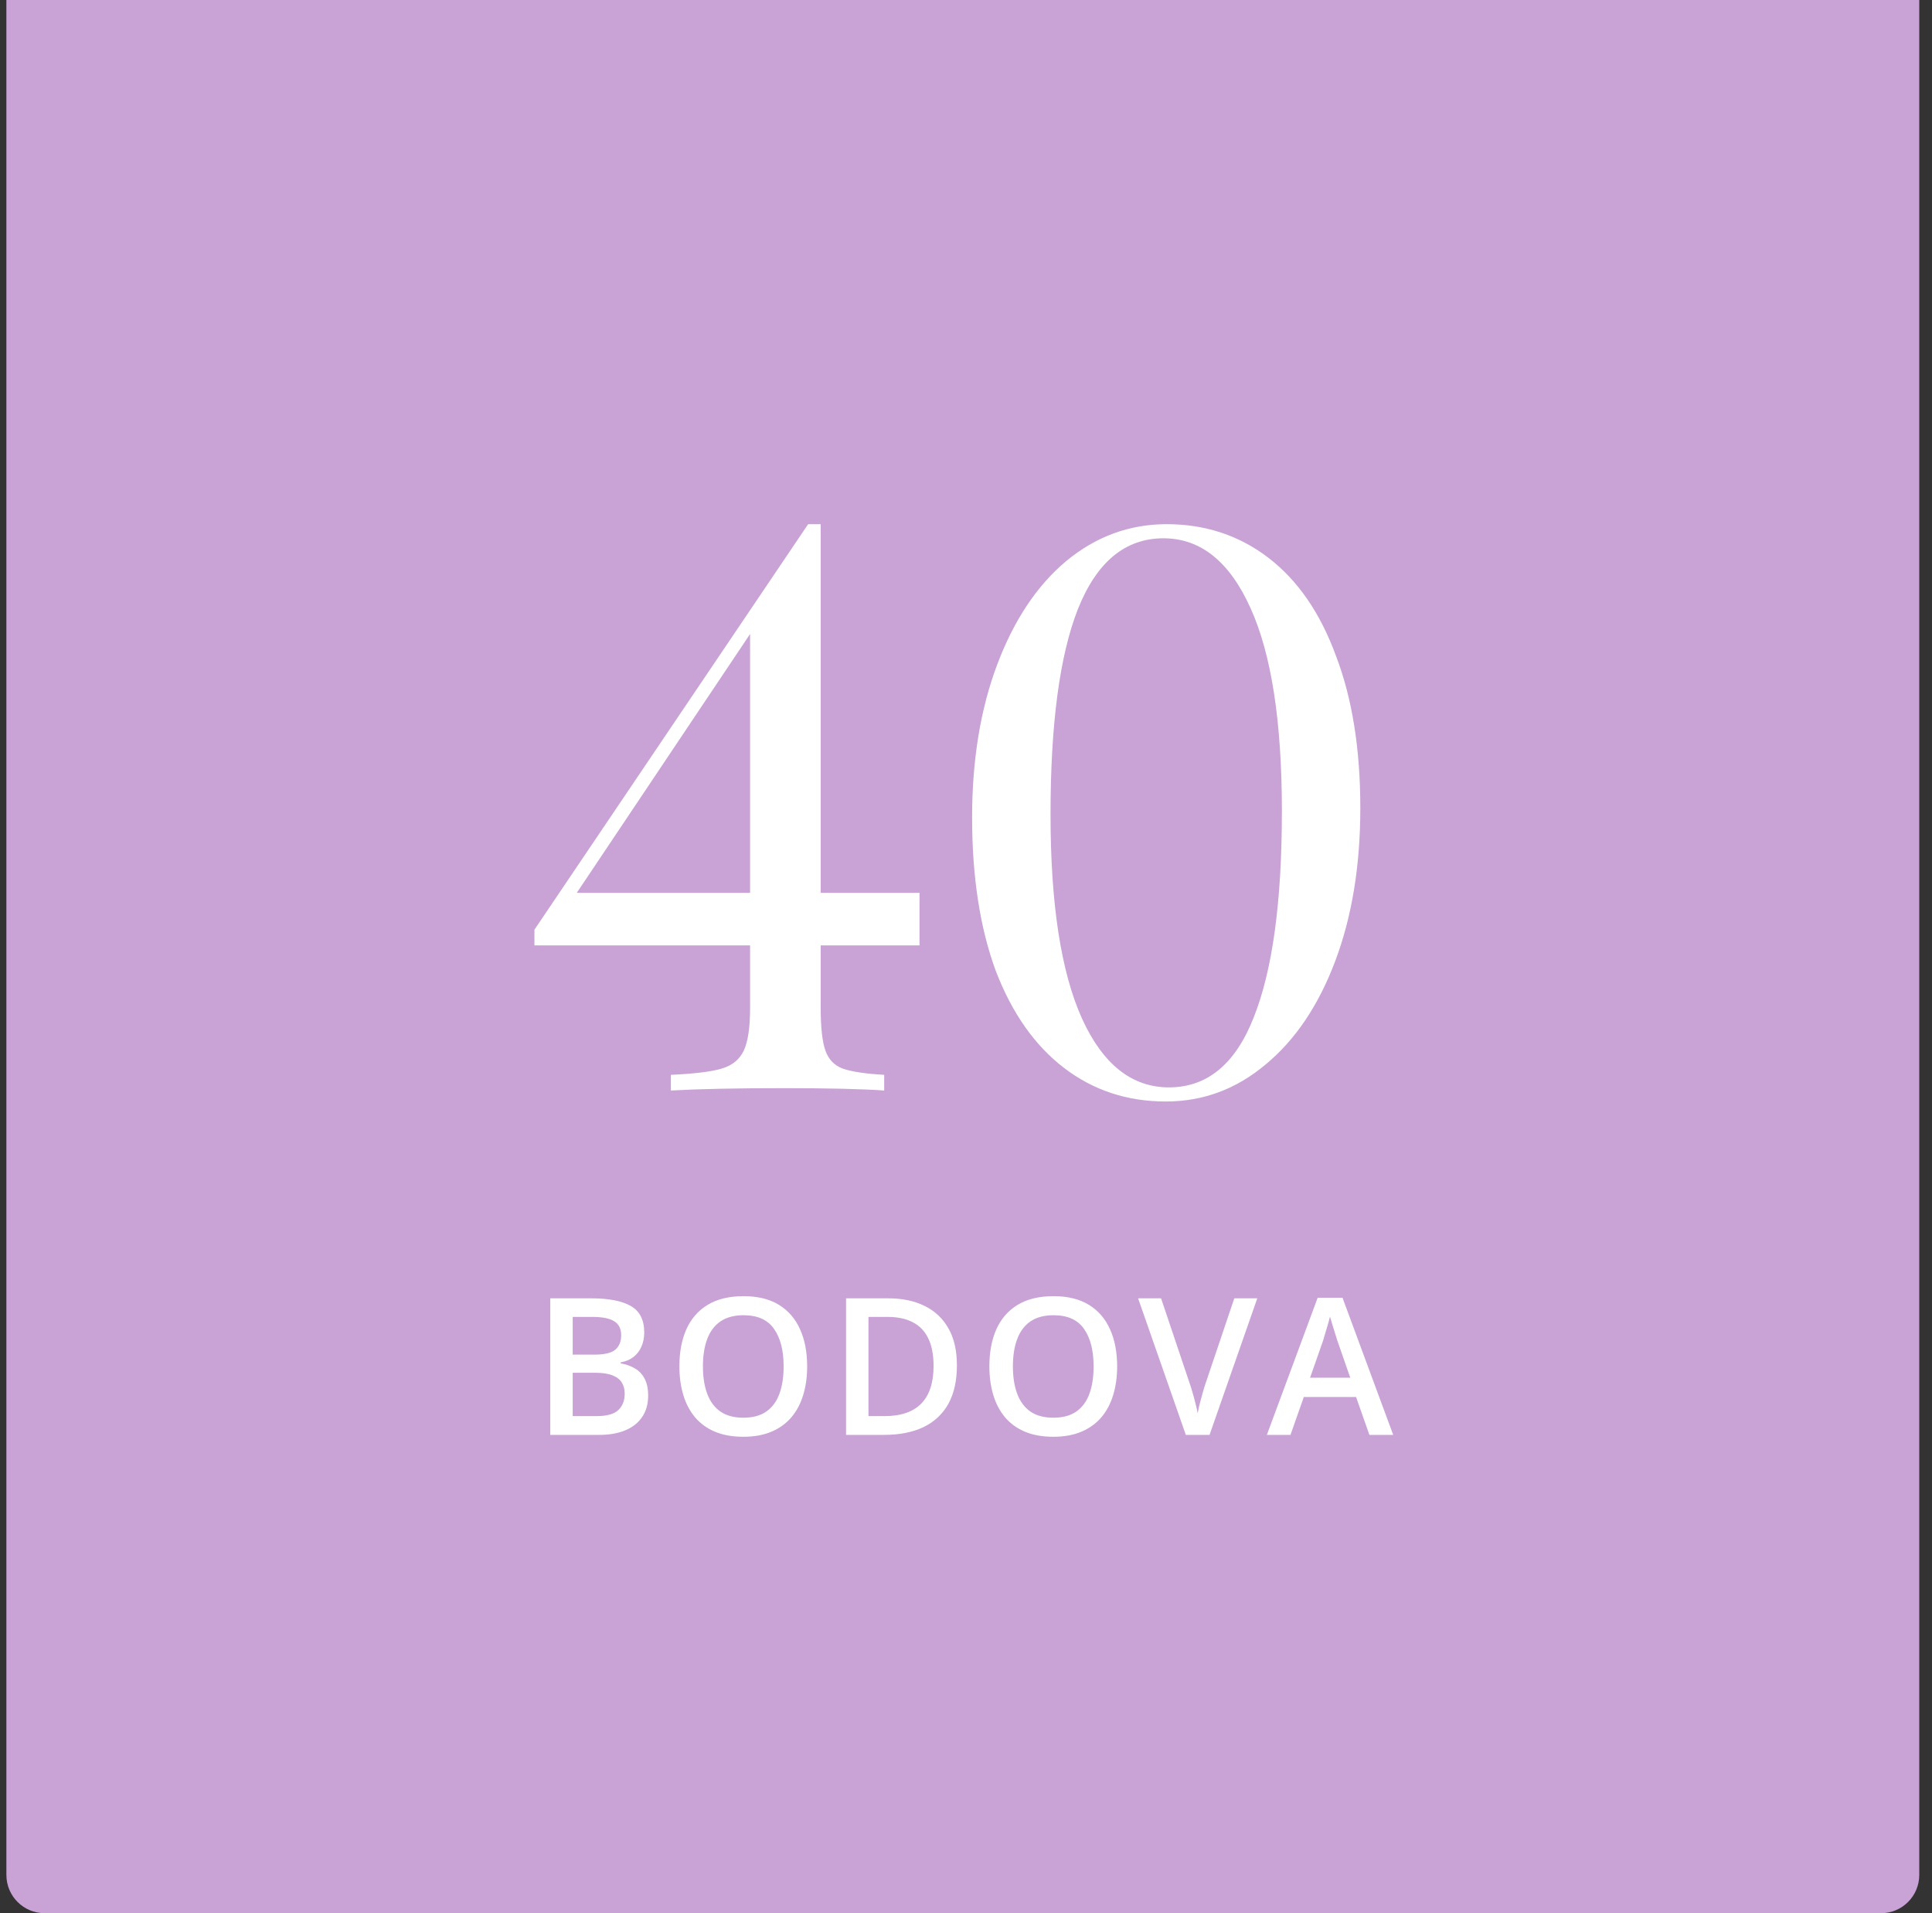
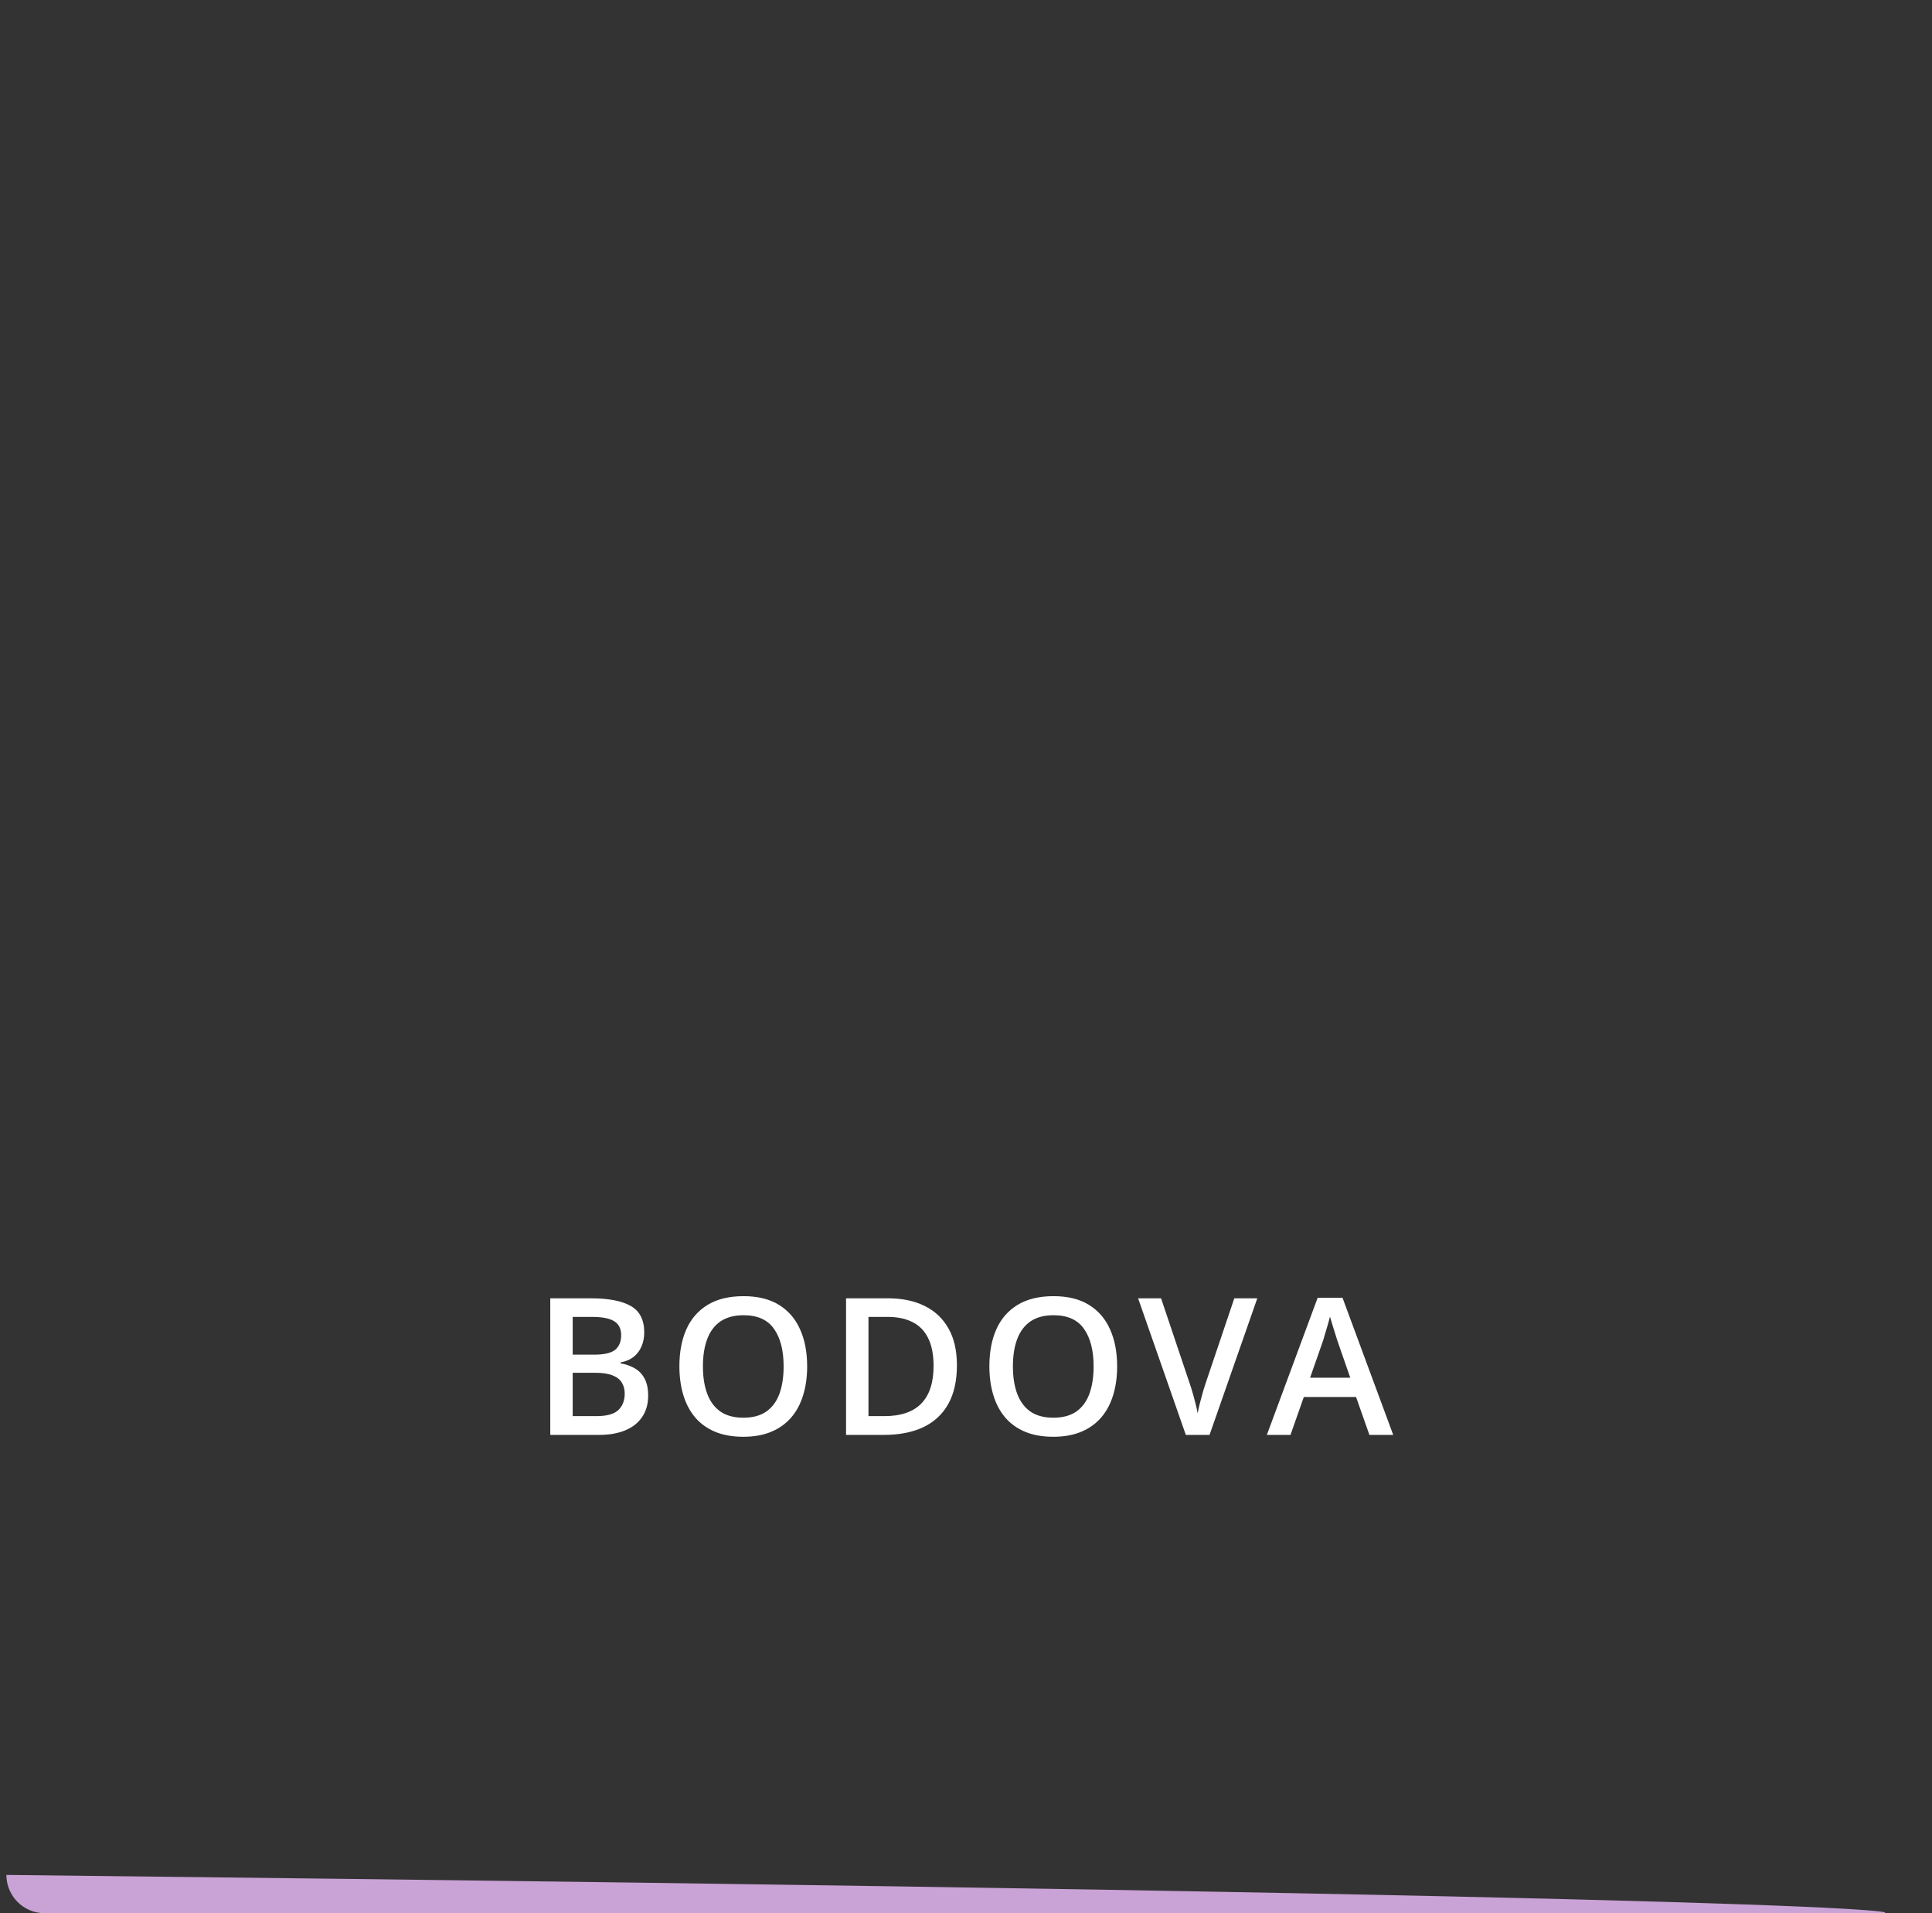
<svg xmlns="http://www.w3.org/2000/svg" width="101" height="100" viewBox="0 0 101 100" fill="none">
  <rect x="0" y="0" width="101" height="100" fill="#333333" stroke="none" />
-   <path d="M0.334 0H100.334V98C100.334 99.105 99.439 100 98.334 100H2.334C1.229 100 0.334 99.105 0.334 98V0Z" fill="#C9A2D6" />
-   <path d="M42.903 49.415V52.654C42.903 53.693 42.985 54.444 43.149 54.909C43.313 55.374 43.614 55.688 44.051 55.852C44.516 56.016 45.24 56.125 46.224 56.18V57C45.076 56.918 43.327 56.877 40.976 56.877C38.489 56.877 36.521 56.918 35.072 57V56.18C36.302 56.125 37.19 56.016 37.737 55.852C38.284 55.688 38.666 55.374 38.885 54.909C39.104 54.444 39.213 53.693 39.213 52.654V49.415H27.938V48.595L42.247 27.398H42.903V46.668H48.069V49.415H42.903ZM39.213 46.668V33.138L30.152 46.668H39.213ZM60.987 27.398C63.009 27.398 64.786 27.986 66.317 29.161C67.847 30.336 69.023 32.045 69.843 34.286C70.69 36.5 71.114 39.151 71.114 42.24C71.114 45.247 70.676 47.912 69.802 50.235C68.927 52.558 67.711 54.362 66.153 55.647C64.622 56.932 62.886 57.574 60.946 57.574C58.923 57.574 57.146 56.986 55.616 55.811C54.085 54.636 52.896 52.941 52.049 50.727C51.229 48.486 50.819 45.821 50.819 42.732C50.819 39.725 51.256 37.06 52.131 34.737C53.005 32.414 54.208 30.61 55.739 29.325C57.297 28.04 59.046 27.398 60.987 27.398ZM60.823 28.136C58.827 28.136 57.338 29.366 56.354 31.826C55.397 34.259 54.919 37.839 54.919 42.568C54.919 47.242 55.465 50.795 56.559 53.228C57.652 55.633 59.169 56.836 61.11 56.836C63.105 56.836 64.581 55.62 65.538 53.187C66.522 50.727 67.014 47.133 67.014 42.404C67.014 37.73 66.467 34.19 65.374 31.785C64.28 29.352 62.763 28.136 60.823 28.136Z" fill="white" />
+   <path d="M0.334 0V98C100.334 99.105 99.439 100 98.334 100H2.334C1.229 100 0.334 99.105 0.334 98V0Z" fill="#C9A2D6" />
  <path d="M28.767 67.861H30.891C31.812 67.861 32.507 67.995 32.976 68.262C33.444 68.529 33.679 68.989 33.679 69.644C33.679 69.917 33.63 70.164 33.532 70.386C33.438 70.604 33.3 70.784 33.117 70.928C32.935 71.068 32.71 71.162 32.443 71.211V71.26C32.72 71.309 32.966 71.395 33.181 71.519C33.399 71.642 33.57 71.82 33.693 72.051C33.82 72.282 33.884 72.581 33.884 72.949C33.884 73.385 33.78 73.757 33.571 74.062C33.366 74.368 33.072 74.601 32.688 74.761C32.307 74.92 31.854 75 31.33 75H28.767V67.861ZM29.939 70.806H31.061C31.592 70.806 31.96 70.719 32.165 70.547C32.37 70.374 32.473 70.122 32.473 69.79C32.473 69.451 32.351 69.207 32.106 69.058C31.866 68.908 31.481 68.833 30.954 68.833H29.939V70.806ZM29.939 71.753V74.019H31.174C31.721 74.019 32.105 73.913 32.326 73.701C32.547 73.49 32.658 73.203 32.658 72.842C32.658 72.62 32.608 72.428 32.507 72.266C32.409 72.103 32.248 71.978 32.023 71.89C31.799 71.799 31.496 71.753 31.115 71.753H29.939ZM42.196 71.421C42.196 71.971 42.126 72.472 41.986 72.925C41.85 73.374 41.643 73.761 41.366 74.087C41.09 74.409 40.743 74.658 40.326 74.834C39.91 75.01 39.421 75.098 38.861 75.098C38.292 75.098 37.797 75.01 37.377 74.834C36.96 74.658 36.614 74.408 36.337 74.082C36.063 73.757 35.858 73.368 35.722 72.915C35.585 72.463 35.517 71.961 35.517 71.411C35.517 70.675 35.637 70.034 35.878 69.487C36.122 68.937 36.492 68.511 36.986 68.208C37.484 67.902 38.113 67.749 38.871 67.749C39.613 67.749 40.23 67.9 40.722 68.203C41.213 68.506 41.581 68.932 41.825 69.482C42.073 70.029 42.196 70.675 42.196 71.421ZM36.747 71.421C36.747 71.971 36.822 72.448 36.972 72.852C37.121 73.252 37.351 73.561 37.66 73.779C37.973 73.994 38.373 74.102 38.861 74.102C39.353 74.102 39.753 73.994 40.062 73.779C40.372 73.561 40.6 73.252 40.746 72.852C40.893 72.448 40.966 71.971 40.966 71.421C40.966 70.584 40.798 69.93 40.463 69.458C40.131 68.983 39.6 68.745 38.871 68.745C38.383 68.745 37.981 68.853 37.665 69.067C37.352 69.282 37.121 69.59 36.972 69.99C36.822 70.387 36.747 70.864 36.747 71.421ZM50.025 71.362C50.025 72.166 49.876 72.838 49.576 73.379C49.277 73.916 48.842 74.321 48.273 74.595C47.703 74.865 47.016 75 46.212 75H44.23V67.861H46.427C47.166 67.861 47.804 67.995 48.341 68.262C48.878 68.525 49.293 68.918 49.586 69.439C49.879 69.956 50.025 70.597 50.025 71.362ZM48.805 71.397C48.805 70.811 48.712 70.329 48.526 69.951C48.344 69.574 48.074 69.294 47.716 69.111C47.361 68.926 46.923 68.833 46.402 68.833H45.401V74.019H46.231C47.094 74.019 47.739 73.799 48.165 73.359C48.592 72.92 48.805 72.266 48.805 71.397ZM58.401 71.421C58.401 71.971 58.331 72.472 58.191 72.925C58.055 73.374 57.848 73.761 57.571 74.087C57.295 74.409 56.948 74.658 56.531 74.834C56.115 75.01 55.626 75.098 55.066 75.098C54.497 75.098 54.002 75.01 53.582 74.834C53.165 74.658 52.819 74.408 52.542 74.082C52.269 73.757 52.063 73.368 51.927 72.915C51.79 72.463 51.722 71.961 51.722 71.411C51.722 70.675 51.842 70.034 52.083 69.487C52.327 68.937 52.697 68.511 53.191 68.208C53.69 67.902 54.318 67.749 55.076 67.749C55.818 67.749 56.435 67.9 56.927 68.203C57.418 68.506 57.786 68.932 58.03 69.482C58.278 70.029 58.401 70.675 58.401 71.421ZM52.952 71.421C52.952 71.971 53.027 72.448 53.177 72.852C53.327 73.252 53.556 73.561 53.865 73.779C54.178 73.994 54.578 74.102 55.066 74.102C55.558 74.102 55.958 73.994 56.268 73.779C56.577 73.561 56.805 73.252 56.951 72.852C57.098 72.448 57.171 71.971 57.171 71.421C57.171 70.584 57.003 69.93 56.668 69.458C56.336 68.983 55.805 68.745 55.076 68.745C54.588 68.745 54.186 68.853 53.87 69.067C53.558 69.282 53.327 69.59 53.177 69.99C53.027 70.387 52.952 70.864 52.952 71.421ZM65.728 67.861L63.232 75H61.992L59.497 67.861H60.698L62.202 72.334C62.248 72.464 62.297 72.622 62.349 72.808C62.404 72.993 62.454 73.18 62.5 73.369C62.549 73.558 62.586 73.726 62.612 73.872C62.638 73.726 62.674 73.558 62.72 73.369C62.769 73.18 62.819 72.993 62.871 72.808C62.923 72.622 62.972 72.463 63.018 72.329L64.526 67.861H65.728ZM71.589 75L70.891 73.018H68.161L67.463 75H66.228L68.884 67.832H70.183L72.834 75H71.589ZM70.588 72.012L69.909 70.059C69.883 69.974 69.846 69.855 69.797 69.702C69.748 69.546 69.699 69.388 69.65 69.228C69.602 69.066 69.561 68.929 69.528 68.818C69.496 68.952 69.455 69.102 69.406 69.268C69.361 69.43 69.315 69.583 69.269 69.727C69.227 69.87 69.195 69.981 69.172 70.059L68.488 72.012H70.588Z" fill="white" />
</svg>